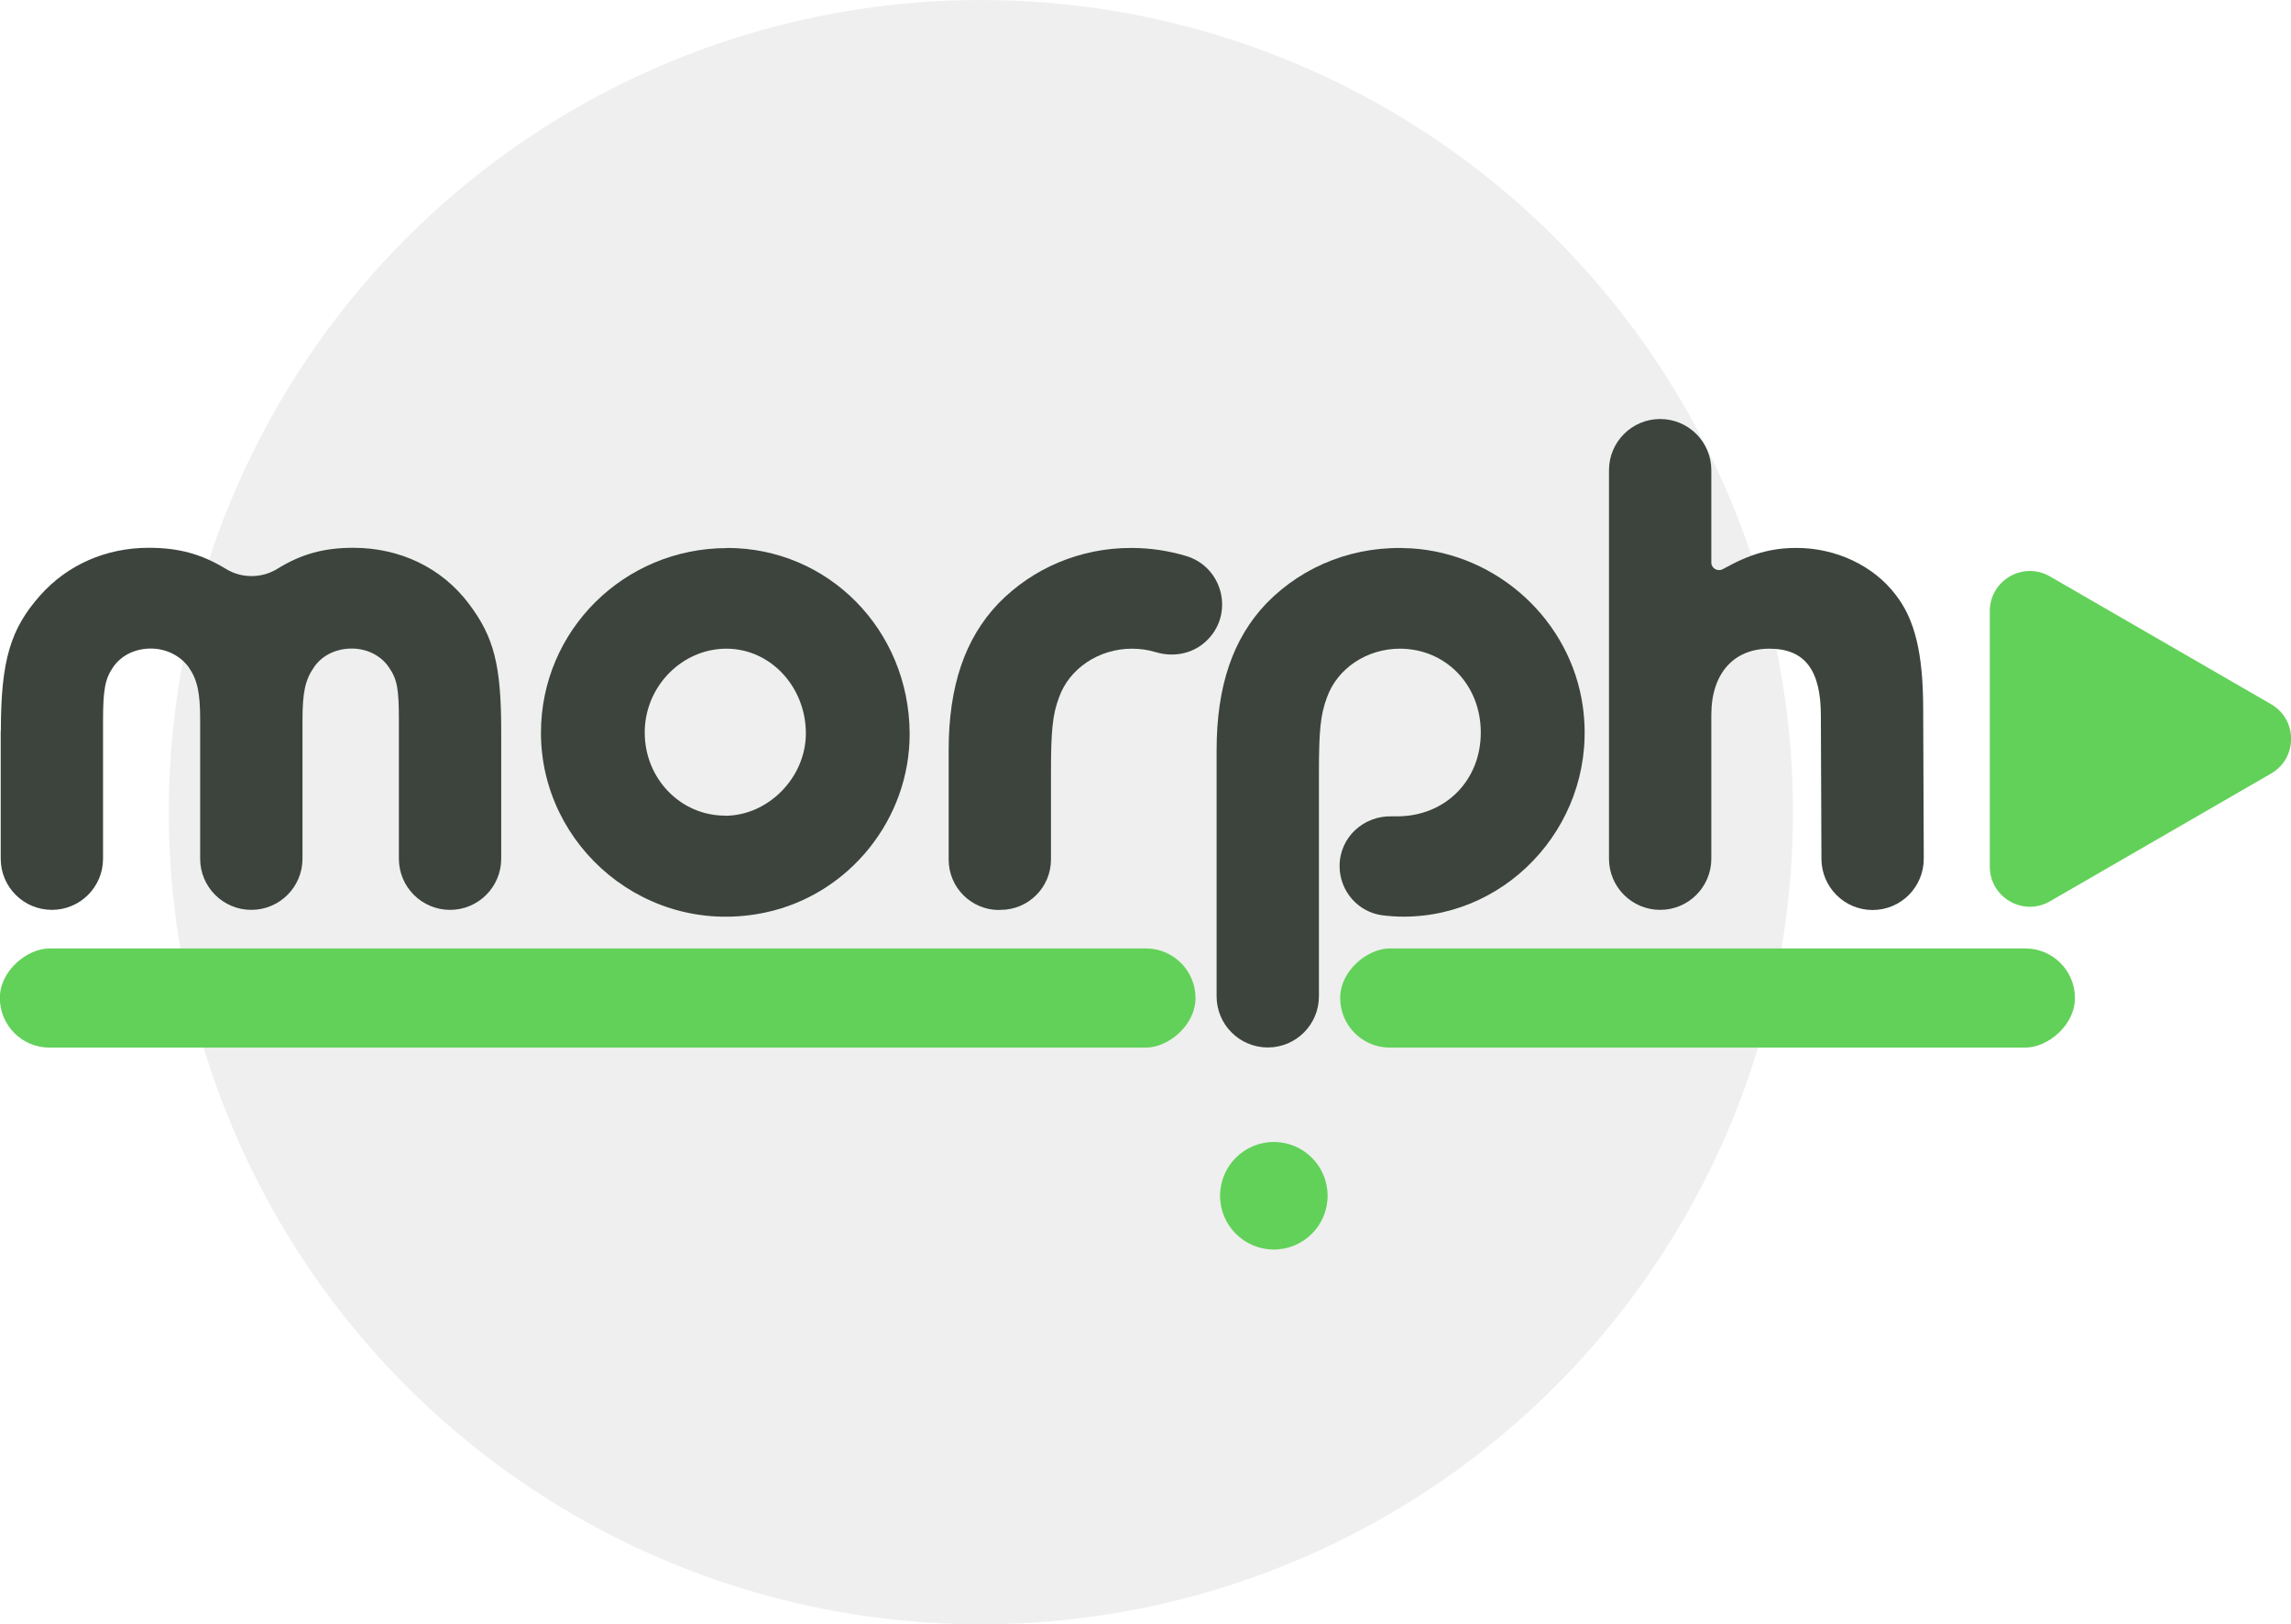
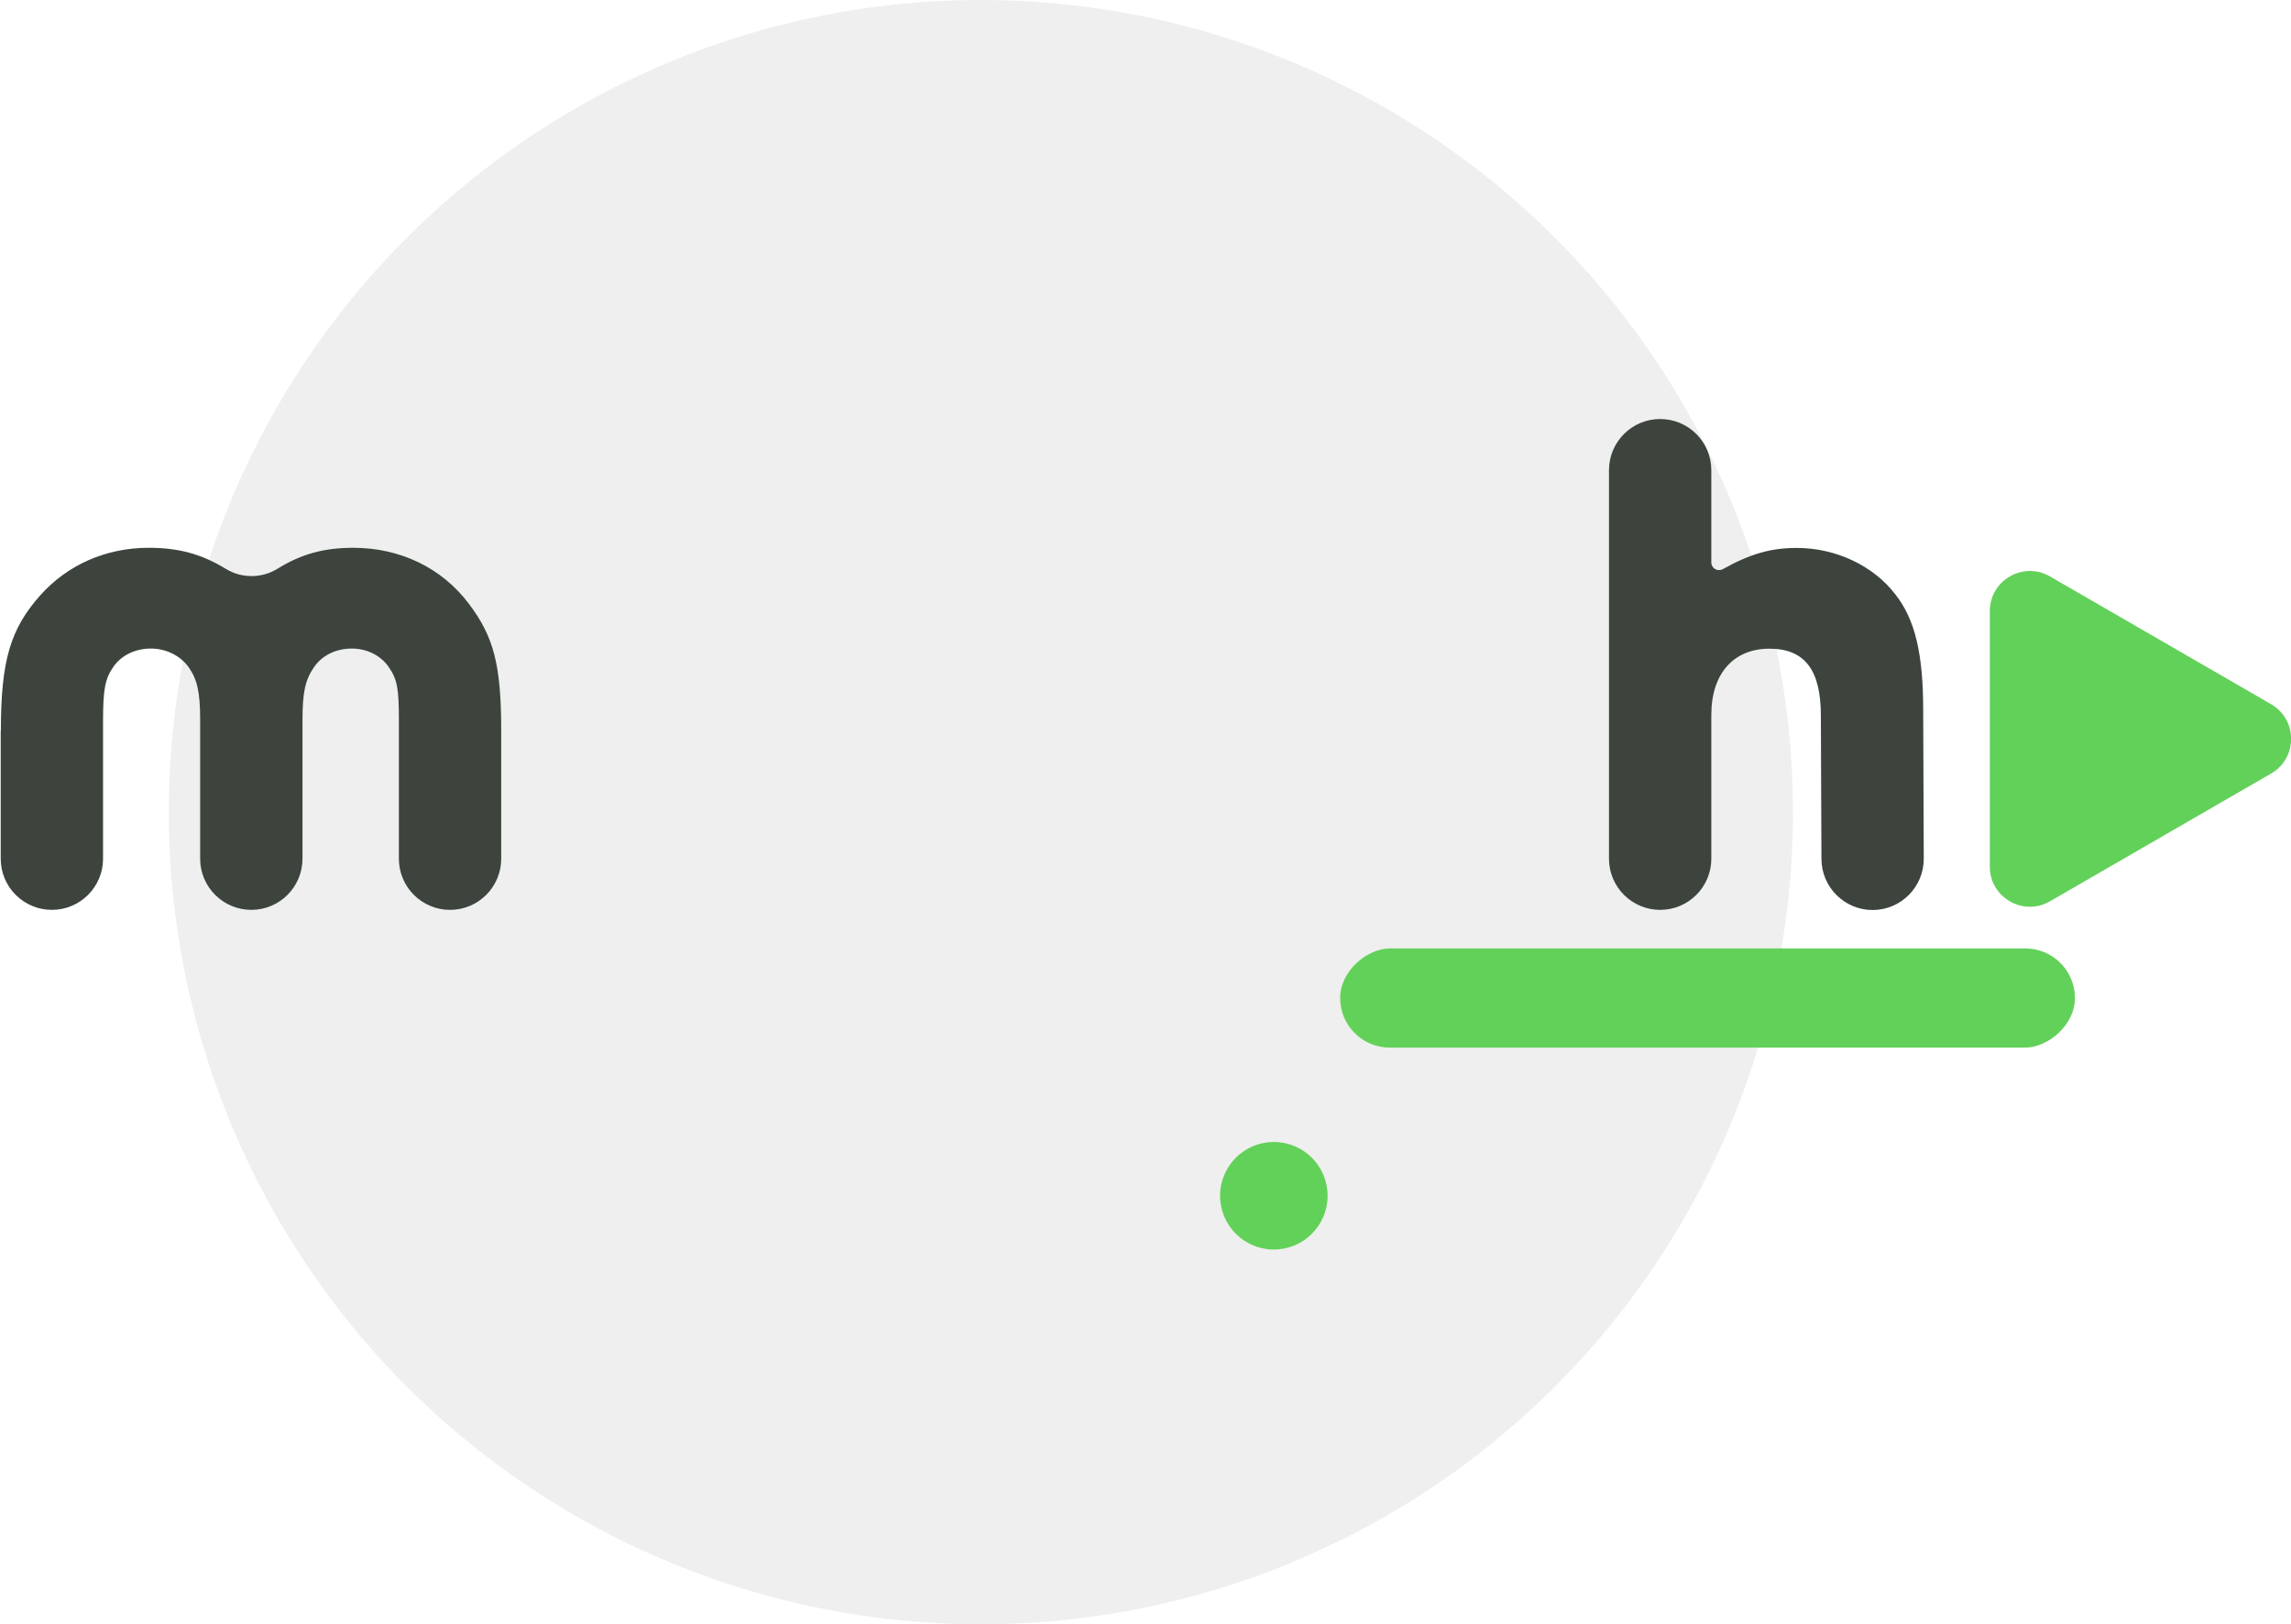
<svg xmlns="http://www.w3.org/2000/svg" id="Layer_2" data-name="Layer 2" width="158.52" height="112.38" viewBox="0 0 158.52 112.38">
  <g id="Layer_1-2" data-name="Layer 1">
    <g id="morph-logo-full-light">
      <circle cx="67.87" cy="56.19" r="56.19" style="fill: #dee1de; opacity: .5; stroke-width: 0px;" />
-       <path d="m69.13,62.96c-1.93,0-3.49-1.56-3.49-3.49v-7.56c0-4.43,1.12-7.74,3.46-10.18,2.39-2.44,5.65-3.82,9.17-3.82,1.33,0,2.61.2,3.81.56,2.6.79,3.35,4.12,1.32,5.94h0c-.93.84-2.23,1.07-3.43.71-.52-.16-1.07-.24-1.65-.24-2.29,0-4.33,1.37-5.04,3.36-.46,1.22-.56,2.34-.56,5.24v5.98c0,1.93-1.56,3.49-3.49,3.49h-.1Z" style="fill: #3c443d; stroke-width: 0px;" />
      <path d="m.06,50.58c0-4.89.66-7.08,2.75-9.42,1.88-2.09,4.53-3.26,7.48-3.26,2.05,0,3.64.42,5.34,1.46,1.09.67,2.49.66,3.57-.01,1.66-1.03,3.24-1.45,5.25-1.45,3.21,0,6.11,1.37,7.99,3.87,1.73,2.29,2.24,4.23,2.24,8.81v8.83c0,1.95-1.58,3.54-3.54,3.54h0c-1.95,0-3.54-1.58-3.54-3.54v-9.55c0-2.19-.1-2.85-.71-3.72-.56-.81-1.53-1.27-2.55-1.27-1.07,0-2.04.46-2.6,1.27-.61.87-.81,1.73-.81,3.67v9.6c0,1.95-1.58,3.54-3.54,3.54h0c-1.95,0-3.54-1.58-3.54-3.54v-9.6c0-1.93-.2-2.8-.81-3.67-.56-.76-1.53-1.27-2.6-1.27s-2.04.46-2.6,1.27c-.56.81-.71,1.53-.71,3.72v9.55c0,1.95-1.58,3.54-3.54,3.54h0c-1.95,0-3.54-1.58-3.54-3.54v-8.83Z" style="fill: #3c443d; stroke-width: 0px;" />
-       <path d="m50.31,37.91c7.01,0,12.59,5.67,12.63,12.82.03,5.92-4.17,11.16-9.97,12.4-8.22,1.75-15.54-4.56-15.54-12.43,0-7.08,5.75-12.78,12.88-12.78Zm-.15,18.53c3,0,5.6-2.65,5.6-5.7,0-3.21-2.44-5.86-5.5-5.86s-5.65,2.6-5.65,5.8,2.49,5.75,5.55,5.75Z" style="fill: #3c443d; stroke-width: 0px;" />
-       <path d="m84.18,51.91c0-4.43,1.12-7.74,3.46-10.18,2.58-2.64,6.18-4.03,10.02-3.79,5.99.38,11.03,5,11.86,10.95,1.08,7.76-4.94,14.53-12.4,14.53-.48,0-.93-.03-1.44-.09-1.71-.21-2.99-1.68-2.99-3.41h0c0-2,1.68-3.52,3.67-3.44.1,0,.2,0,.3,0,3.36,0,5.8-2.49,5.8-5.8s-2.44-5.8-5.6-5.8c-2.29,0-4.33,1.37-5.04,3.36-.46,1.22-.56,2.34-.56,5.24v15.45c0,1.95-1.58,3.54-3.54,3.54h0c-1.95,0-3.54-1.58-3.54-3.54v-17.03Z" style="fill: #3c443d; stroke-width: 0px;" />
-       <path d="m114.87,28.99h0c1.95,0,3.54,1.58,3.54,3.54v6.39c0,.4.44.65.79.46,1.93-1.08,3.36-1.47,5.12-1.47,2.7,0,5.3,1.22,6.82,3.21,1.37,1.73,1.93,4.12,1.93,7.99l.04,10.3c0,1.96-1.58,3.55-3.54,3.55h0c-1.95,0-3.53-1.58-3.54-3.53l-.04-9.92c0-3.16-1.12-4.63-3.56-4.63s-4.02,1.68-4.02,4.58v9.95c0,1.95-1.58,3.54-3.54,3.54h0c-1.95,0-3.54-1.58-3.54-3.54v-26.88c0-1.95,1.58-3.54,3.54-3.54Z" style="fill: #3c443d; stroke-width: 0px;" />
-       <rect x="37.93" y="27.69" width="6.86" height="82.73" rx="3.43" ry="3.43" transform="translate(110.41 27.69) rotate(90)" style="fill: #62d159; stroke-width: 0px;" />
+       <path d="m114.87,28.99c1.95,0,3.54,1.58,3.54,3.54v6.39c0,.4.44.65.79.46,1.93-1.08,3.36-1.47,5.12-1.47,2.7,0,5.3,1.22,6.82,3.21,1.37,1.73,1.93,4.12,1.93,7.99l.04,10.3c0,1.96-1.58,3.55-3.54,3.55h0c-1.95,0-3.53-1.58-3.54-3.53l-.04-9.92c0-3.16-1.12-4.63-3.56-4.63s-4.02,1.68-4.02,4.58v9.95c0,1.95-1.58,3.54-3.54,3.54h0c-1.95,0-3.54-1.58-3.54-3.54v-26.88c0-1.95,1.58-3.54,3.54-3.54Z" style="fill: #3c443d; stroke-width: 0px;" />
      <rect x="114.72" y="43.63" width="6.86" height="50.84" rx="3.43" ry="3.43" transform="translate(187.2 -49.1) rotate(90)" style="fill: #62d159; stroke-width: 0px;" />
      <circle cx="88.14" cy="82.73" r="3.72" style="fill: #62d159; stroke-width: 0px;" />
      <path d="m137.68,51.11v-8.83c0-2.13,2.31-3.47,4.16-2.4l7.65,4.42,7.65,4.42c1.85,1.07,1.85,3.73,0,4.8l-7.65,4.42-7.65,4.42c-1.85,1.07-4.16-.27-4.16-2.4v-8.83Z" style="fill: #62d159; stroke-width: 0px;" />
    </g>
  </g>
</svg>